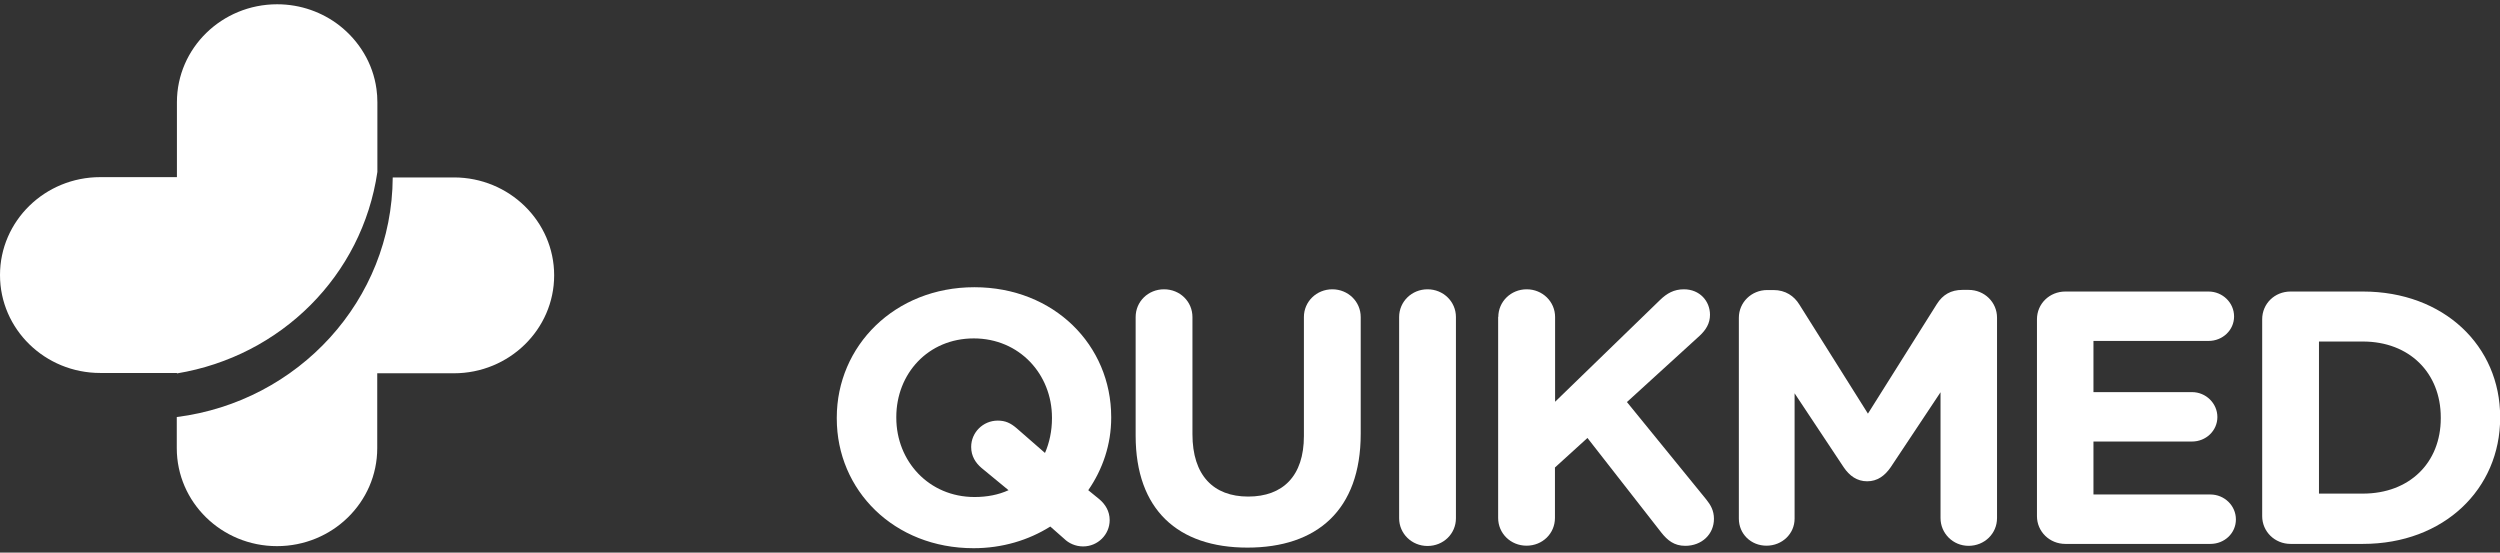
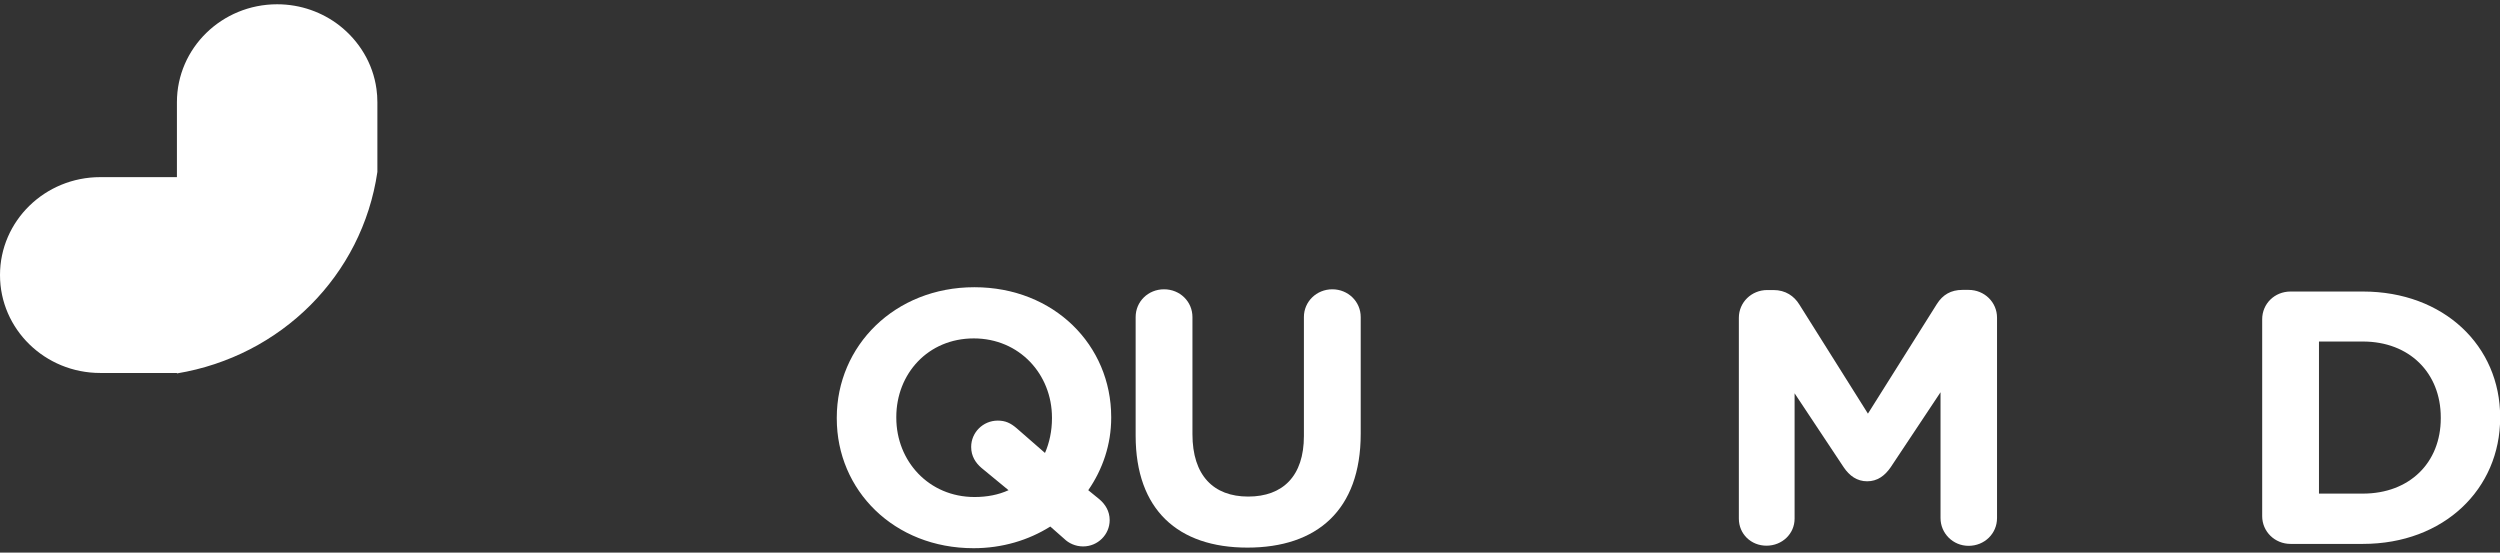
<svg xmlns="http://www.w3.org/2000/svg" width="190" height="42" viewBox="0 0 190 42" fill="none">
  <rect x="0" y="0" width="190" height="42" fill="#333333" stroke="none" />
  <g clip-path="url(#clip0_623_18879)">
-     <path d="M34.498 13.485H29.847C29.801 22.821 22.668 30.523 13.435 31.695V34.063C13.435 38.168 16.839 41.506 21.052 41.506C25.265 41.506 28.67 38.168 28.67 34.063V28.369H34.498C38.699 28.369 42.116 25.031 42.116 20.927C42.116 16.822 38.699 13.485 34.498 13.485Z" fill="white" />
    <path d="M13.446 28.38C21.352 27.072 27.527 20.949 28.681 13.067V7.779C28.681 7.429 28.658 7.091 28.612 6.764C28.346 4.813 27.296 3.111 25.796 1.938C24.503 0.934 22.853 0.325 21.064 0.325C16.863 0.325 13.446 3.652 13.446 7.768V13.462H7.618C3.416 13.462 0 16.788 0 20.904C0 25.02 3.416 28.346 7.618 28.346H13.446V28.369V28.38Z" fill="white" />
    <path d="M63.595 31.797V31.741C63.595 26.294 67.992 21.829 74.052 21.829C80.111 21.829 84.451 26.238 84.451 31.695V31.752C84.451 33.782 83.805 35.665 82.708 37.255L83.551 37.942C84.001 38.326 84.335 38.844 84.335 39.532C84.335 40.626 83.435 41.528 82.316 41.528C81.727 41.528 81.219 41.28 80.885 40.953L79.823 40.017C78.172 41.054 76.175 41.663 73.994 41.663C67.935 41.663 63.595 37.255 63.595 31.808V31.797ZM73.809 33.962C73.809 32.868 74.71 31.966 75.829 31.966C76.418 31.966 76.81 32.158 77.26 32.541L79.419 34.424C79.753 33.657 79.95 32.755 79.95 31.797V31.741C79.95 28.448 77.48 25.719 74.006 25.719C70.532 25.719 68.119 28.403 68.119 31.695V31.752C68.119 35.044 70.589 37.773 74.063 37.773C75.021 37.773 75.887 37.604 76.649 37.255L74.594 35.563C74.144 35.18 73.809 34.661 73.809 33.973V33.962Z" fill="white" />
    <path d="M86.309 33.105V24.095C86.309 22.922 87.255 21.987 88.467 21.987C89.679 21.987 90.626 22.922 90.626 24.095V33.003C90.626 36.127 92.219 37.739 94.862 37.739C97.505 37.739 99.097 36.172 99.097 33.139V24.095C99.097 22.922 100.055 21.987 101.256 21.987C102.456 21.987 103.414 22.922 103.414 24.095V32.97C103.414 38.777 100.078 41.618 94.804 41.618C89.529 41.618 86.309 38.743 86.309 33.105Z" fill="white" />
-     <path d="M106.334 24.095C106.334 22.922 107.292 21.987 108.492 21.987C109.693 21.987 110.651 22.922 110.651 24.095V39.386C110.651 40.57 109.693 41.494 108.492 41.494C107.292 41.494 106.334 40.558 106.334 39.386V24.095Z" fill="white" />
-     <path d="M113.871 24.095C113.871 22.922 114.829 21.987 116.029 21.987C117.229 21.987 118.187 22.922 118.187 24.095V30.534L126.151 22.81C126.682 22.291 127.225 21.987 127.975 21.987C129.187 21.987 129.96 22.889 129.96 23.926C129.96 24.58 129.648 25.076 129.175 25.516L123.647 30.556L129.671 37.954C130.006 38.371 130.26 38.799 130.26 39.431C130.26 40.603 129.337 41.483 128.079 41.483C127.236 41.483 126.728 41.066 126.255 40.468L120.646 33.285L118.176 35.529V39.363C118.176 40.547 117.229 41.472 116.018 41.472C114.806 41.472 113.859 40.536 113.859 39.363V24.073L113.871 24.095Z" fill="white" />
    <path d="M132.153 24.152C132.153 22.979 133.111 22.043 134.311 22.043H134.784C135.708 22.043 136.354 22.505 136.746 23.137L141.963 31.436L147.203 23.103C147.653 22.393 148.277 22.032 149.142 22.032H149.615C150.816 22.032 151.774 22.968 151.774 24.14V39.374C151.774 40.558 150.816 41.483 149.615 41.483C148.415 41.483 147.48 40.525 147.48 39.374V29.812L143.695 35.507C143.244 36.161 142.679 36.578 141.906 36.578C141.132 36.578 140.555 36.161 140.117 35.507L136.389 29.891V39.419C136.389 40.57 135.442 41.472 134.253 41.472C133.065 41.472 132.153 40.57 132.153 39.419V24.129V24.152Z" fill="white" />
-     <path d="M154.809 39.217V24.265C154.809 23.081 155.767 22.156 156.968 22.156H167.851C168.913 22.156 169.79 23.002 169.79 24.05C169.79 25.099 168.913 25.911 167.851 25.911H159.103V29.801H166.593C167.655 29.801 168.521 30.658 168.521 31.695C168.521 32.733 167.655 33.556 166.593 33.556H159.103V37.581H167.99C169.052 37.581 169.929 38.427 169.929 39.476C169.929 40.525 169.063 41.337 167.99 41.337H156.968C155.767 41.337 154.809 40.401 154.809 39.228V39.217Z" fill="white" />
    <path d="M171.926 24.265C171.926 23.081 172.872 22.156 174.084 22.156H179.578C185.741 22.156 190.012 26.294 190.012 31.695V31.752C190.012 37.153 185.753 41.337 179.578 41.337H174.084C172.884 41.337 171.926 40.401 171.926 39.228V24.276V24.265ZM179.578 37.514C183.11 37.514 185.499 35.18 185.499 31.786V31.729C185.499 28.335 183.11 25.956 179.578 25.956H176.242V37.514H179.578Z" fill="white" />
  </g>
  <defs>
    <clipPath id="clip0_623_18879">
      <rect width="190" height="41.304" fill="white" transform="translate(0 0.348)" />
    </clipPath>
  </defs>
</svg>